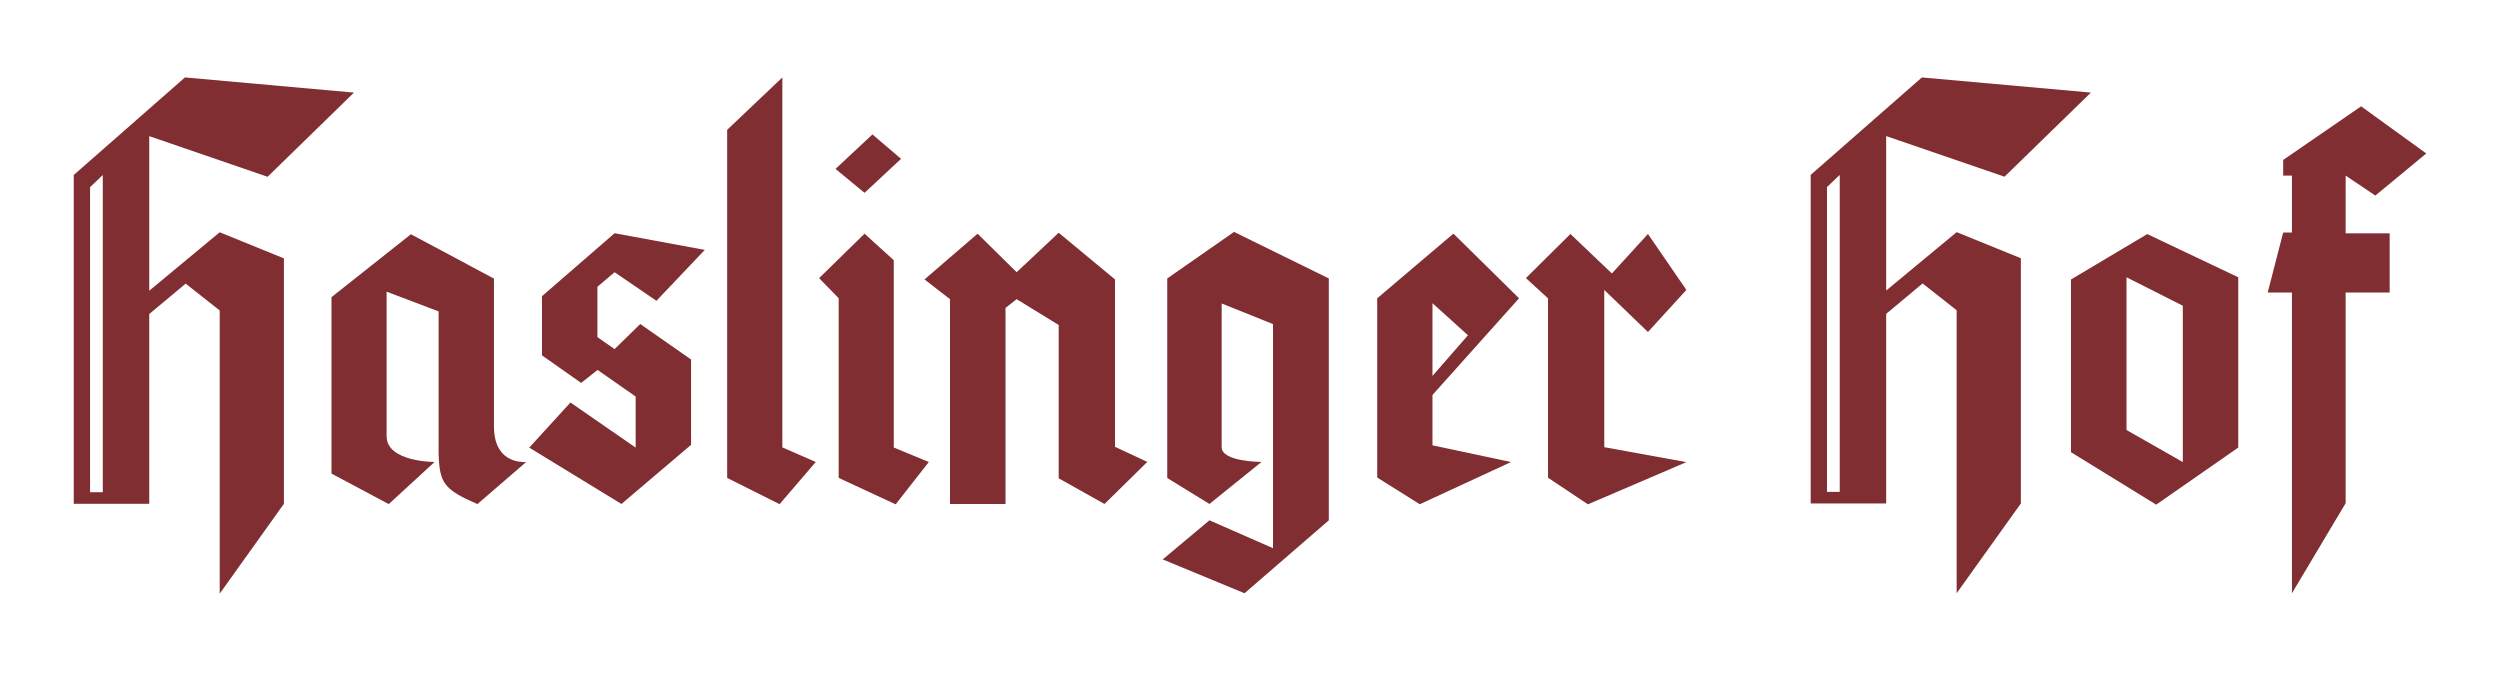
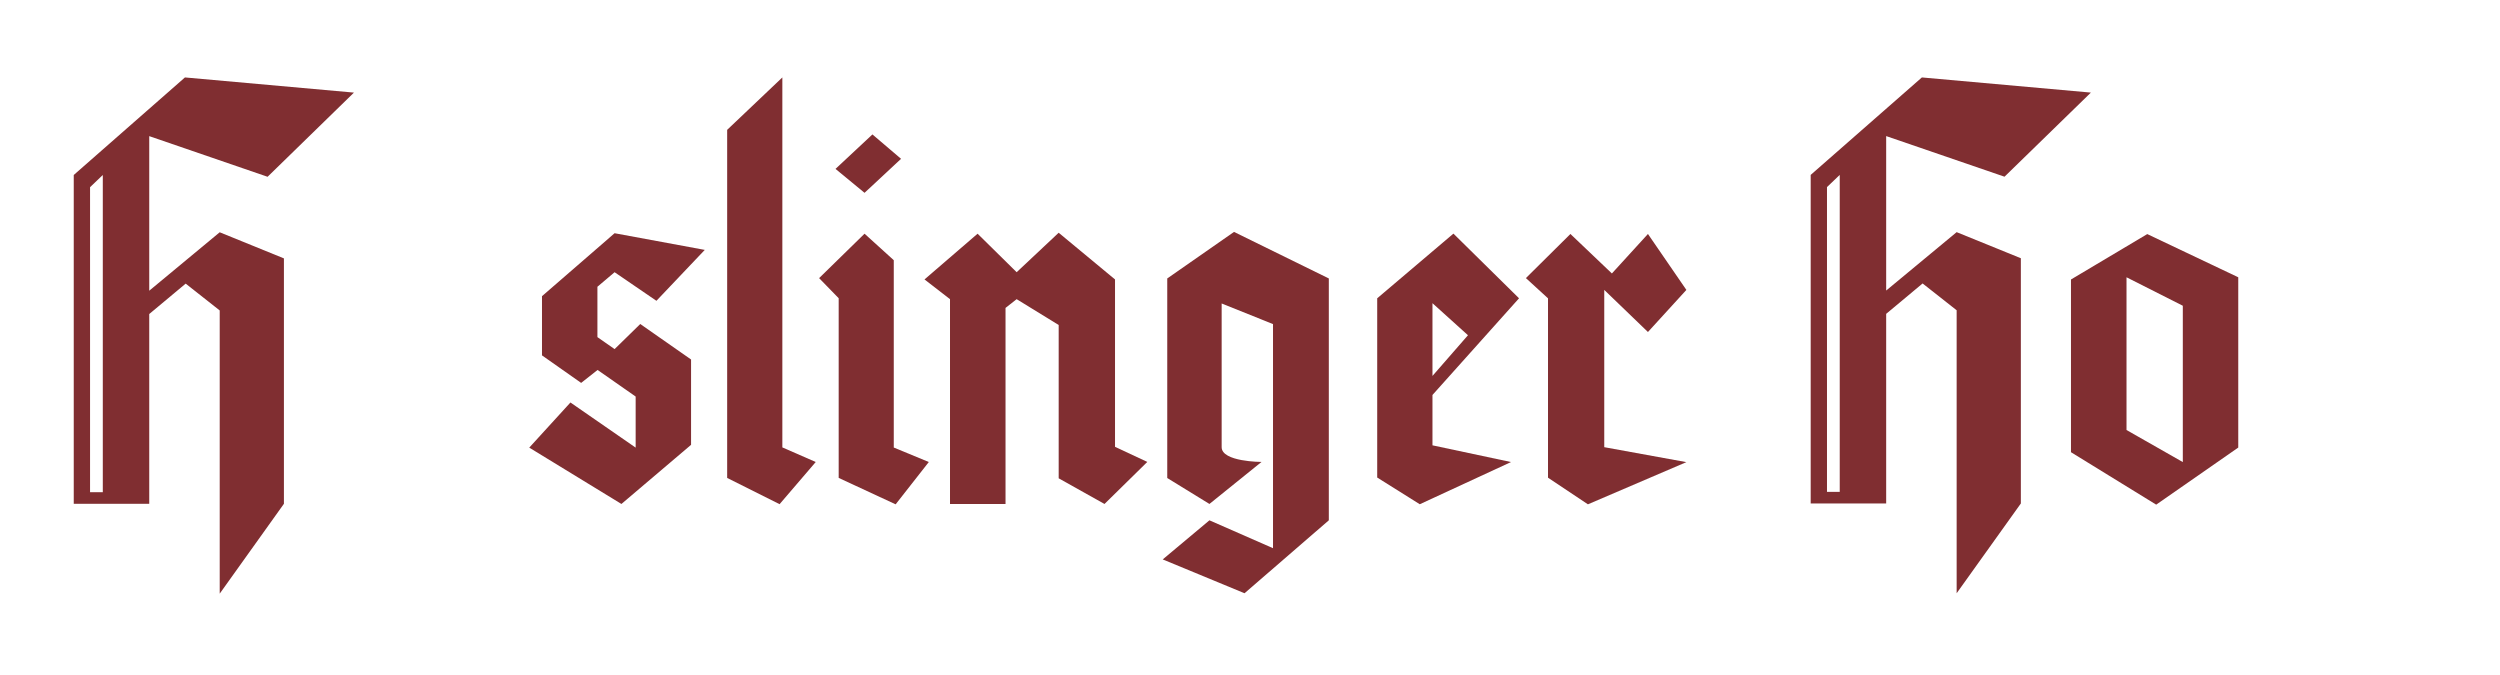
<svg xmlns="http://www.w3.org/2000/svg" width="678" height="183" viewBox="0 0 678 183" fill="none">
-   <path d="M658 41.623L640.336 28.835L619.197 43.376V47.622H621.579V63.067H619.197L615.001 79.331H621.579V160.888L636.139 136.465V79.331H648.079V63.279H636.139V47.622L644.19 53.038L658 41.623Z" fill="#802E31" />
  <path fill-rule="evenodd" clip-rule="evenodd" d="M561.649 75.798V122.636L584.76 136.861L607.016 121.378V75.198L582.336 63.482L561.649 75.798ZM576.711 116.618V75.198L591.979 82.916V125.313L576.711 116.618Z" fill="#802E31" />
  <path fill-rule="evenodd" clip-rule="evenodd" d="M491.057 136.538L491.057 47.434L521.213 21L567.048 25.109L543.625 47.922L511.531 36.905V78.795L530.643 62.958L548.056 70.034V136.538L530.643 160.888L530.643 84.145L521.411 76.873L511.531 85.113V136.538H491.057ZM498.936 47.434V133.391H495.48V50.738L498.936 47.434Z" fill="#802E31" />
  <path d="M413.826 75.418L425.898 63.453L437.146 74.164L446.922 63.453L457.345 78.624L446.922 90.039L435.075 78.624V121.276L457.345 125.329L430.643 136.774L419.819 129.548V80.907L413.826 75.418Z" fill="#802E31" />
  <path fill-rule="evenodd" clip-rule="evenodd" d="M373.497 129.508L373.497 80.896L394.168 63.358L411.962 80.896L388.485 107.118L388.485 120.773L409.792 125.306L385.042 136.749L373.497 129.508ZM388.485 101.953V82.228L398.113 90.915L388.485 101.953Z" fill="#802E31" />
  <path d="M316.558 75.516V129.638L327.999 136.672L342.125 125.275C342.125 125.275 331.313 125.275 331.313 121.269C331.313 117.263 331.313 82.303 331.313 82.303L345.241 87.893V148.669L327.999 141.108L315.333 151.712L337.515 160.888L360.376 141.108V75.516L334.668 62.895L316.558 75.516Z" fill="#802E31" />
  <path d="M250.725 75.783L265.121 63.38L275.716 73.822L287.114 63.12L302.393 75.783V121.18L311.15 125.271L299.54 136.677L287.114 129.716V88.14L275.716 81.134L272.699 83.507V136.677H257.641V81.134L250.725 75.783Z" fill="#802E31" />
  <path d="M222.141 75.428L234.463 63.379L242.39 70.567V121.372L251.894 125.298L242.898 136.774L227.45 129.606V80.88L222.141 75.428Z" fill="#802E31" />
-   <path d="M236.6 36.456L226.59 45.806L234.463 52.293L244.366 43.072L236.6 36.456Z" fill="#802E31" />
+   <path d="M236.6 36.456L226.59 45.806L234.463 52.293L244.366 43.072Z" fill="#802E31" />
  <path d="M212.173 21L197.207 35.214V129.615L211.419 136.735L221.228 125.292L212.173 121.334V21Z" fill="#802E31" />
  <path d="M191.136 67.77L166.678 63.249L146.987 80.32L146.987 96.378L157.605 103.842L162.065 100.331L172.39 107.543V121.396L154.705 109.156L143.534 121.396L168.531 136.676L187.416 120.636V97.497L173.639 87.872L166.678 94.677L162.019 91.424L162.019 77.767L166.678 73.825L178.022 81.578L191.136 67.77Z" fill="#802E31" />
-   <path d="M89.898 80.587V128.438L105.427 136.71L117.858 125.285C117.858 125.285 104.847 125.323 104.847 118.291C104.847 111.259 104.847 79.1 104.847 79.1L118.953 84.453V122.991C119.186 131.028 120.372 132.74 129.473 136.71L142.668 125.323C141.001 125.323 133.962 125.323 133.962 115.592V75.555L111.439 63.531L89.898 80.587Z" fill="#802E31" />
  <path fill-rule="evenodd" clip-rule="evenodd" d="M20 136.63L20 47.456L50.157 21L95.991 25.113L72.568 47.943L40.474 36.918V78.841L59.586 62.991L76.999 70.073V136.63L59.586 161L59.586 84.196L50.355 76.917L40.474 85.164V136.63H20ZM27.88 47.456V133.481H24.423V50.762L27.88 47.456Z" fill="#802E31" />
</svg>